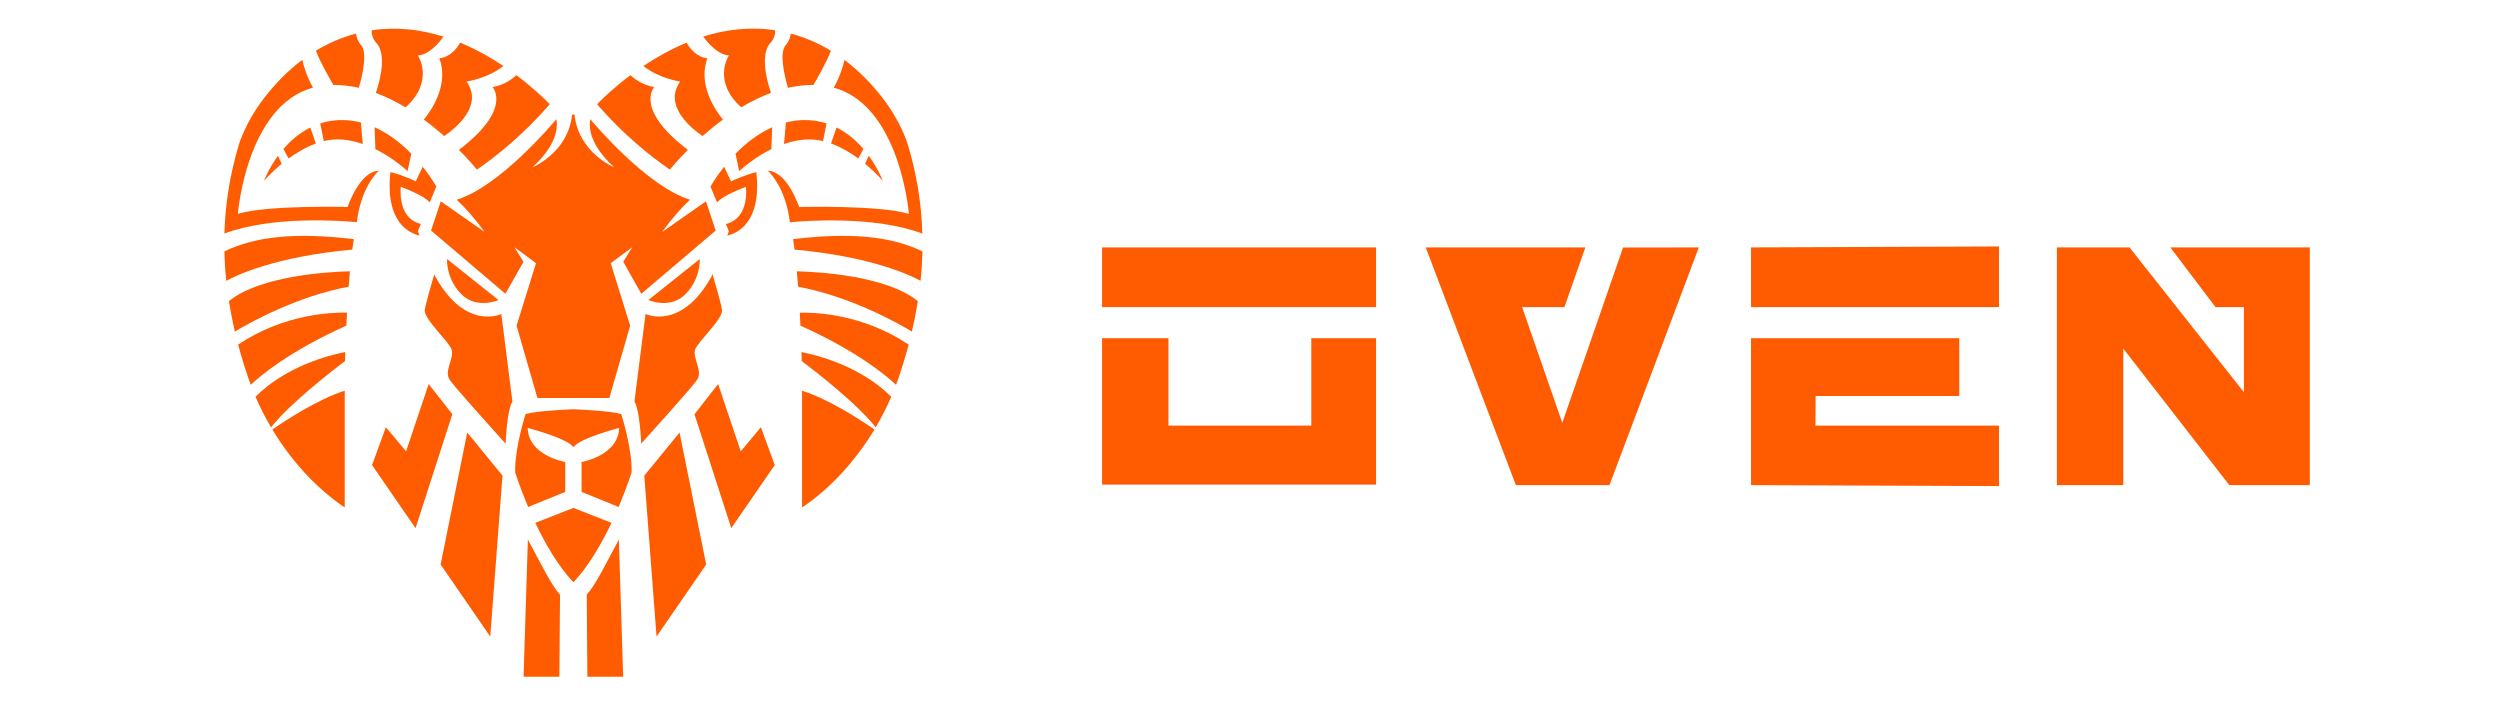
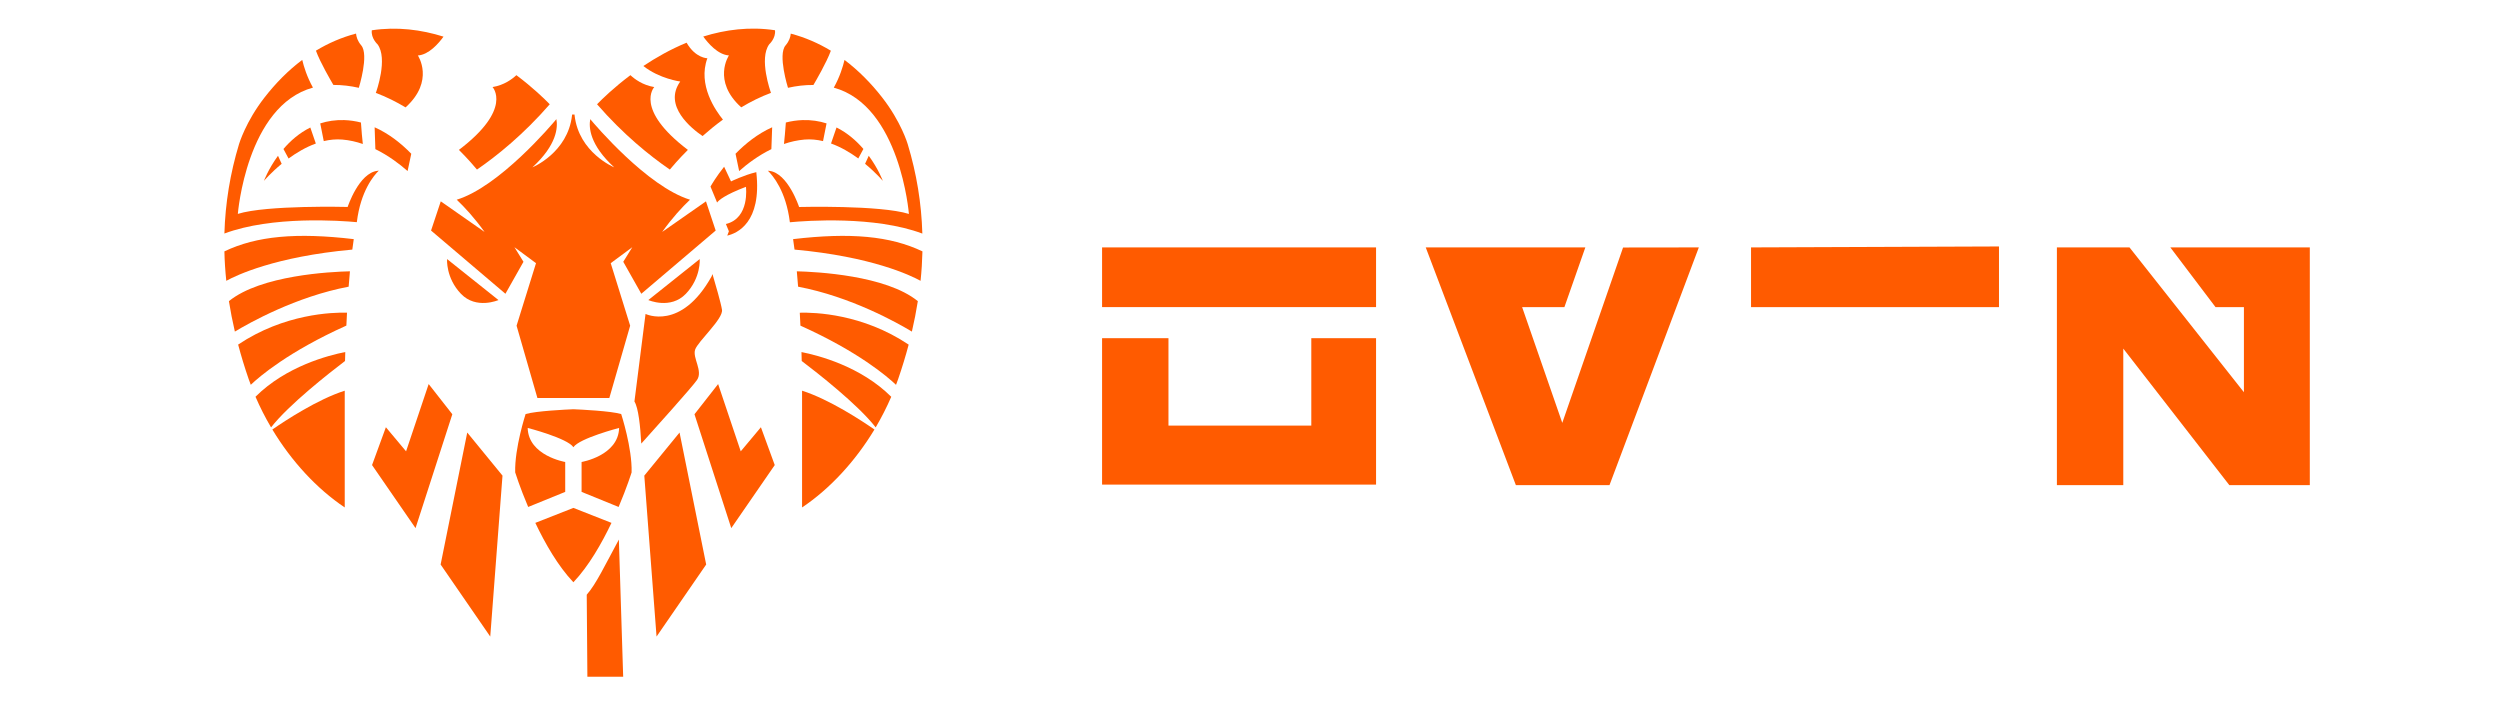
<svg xmlns="http://www.w3.org/2000/svg" id="Монтажная_область_1_1_" x="0px" y="0px" viewBox="0 0 504.23 144.27" style="enable-background:new 0 0 504.23 144.27;" xml:space="preserve">
  <style type="text/css"> .st0{fill:#FF5B00;} .st1{fill:#FFFFFF;} </style>
  <g id="Слой_0_xA0_Изображение_1_">
    <g id="de167335e9e83a9d0754ee29ef3a1cd0_xA0_Изображение_1_"> </g>
  </g>
  <g id="OVEN_xA0_Изображение_1_">
    <g>
      <g id="_x31_">
        <path class="st0" d="M64.59,24.89l0.71,3.57c1.22-0.29,2.49-0.42,3.76-0.31c1.43,0.12,2.81,0.44,4.12,0.89 c-0.13-1.05-0.26-2.66-0.38-4.33c-1.08-0.28-2.21-0.45-3.38-0.49C67.65,24.17,66.05,24.42,64.59,24.89z" />
        <path class="st0" d="M72.37,17.71C72.37,17.71,72.37,17.7,72.37,17.71c0-0.01,2.1-6.66,0.49-8.56c-0.75-0.88-0.99-1.72-1.05-2.38 c-2.92,0.77-5.61,1.95-8.09,3.45c0.86,2.38,3.06,6.13,3.52,6.91C68.97,17.12,70.69,17.33,72.37,17.71z" />
-         <path class="st0" d="M85.49,24.12c1.49,1.1,2.87,2.23,4.11,3.32c2.17-1.48,8.01-6.1,4.49-11c0,0,4.2-0.56,7.44-3.13 c-2.54-1.7-5.48-3.37-8.72-4.7c-1.8,3.14-4.19,3.14-4.19,3.14C90.61,17.13,86.96,22.32,85.49,24.12z" />
        <path class="st0" d="M76.15,34.45c-3.78,0.42-6.03,7.29-6.03,7.29s-16.33-0.42-22.15,1.4c0,0,1.74-21.8,15.15-25.47 c-1.21-2.18-1.84-4.23-2.16-5.59c-2.85,2.14-5.37,4.71-7.59,7.56c-3.83,4.91-5.14,9.39-5.16,9.43 c-1.79,5.91-2.77,11.9-2.95,18.03c9.62-3.6,23.4-2.6,26.71-2.29c0.77-6.31,3.44-9.43,4.43-10.39 C76.32,34.44,76.24,34.44,76.15,34.45z" />
        <path class="st0" d="M57.17,30.05l1.03,1.92c1.59-1.16,3.47-2.29,5.5-3.02l-1.11-3.23C60.36,26.82,58.56,28.42,57.17,30.05z" />
        <path class="st0" d="M53.23,36.48c0,0,1.38-1.62,3.58-3.44l-0.74-1.62C54.12,34.09,53.23,36.48,53.23,36.48z" />
        <path class="st0" d="M76.15,8.94c2.13,2.88-0.24,9.52-0.35,9.8c2.1,0.78,4.11,1.79,6,2.92c5.93-5.36,2.48-10.47,2.48-10.47 c2.22-0.15,4.2-2.45,5.17-3.8C85,5.99,80.1,5.34,74.99,6.11C74.8,7.73,76.15,8.94,76.15,8.94z" />
        <polygon class="st0" points="86.46,77.46 81.9,91.03 77.83,86.17 75.04,93.8 83.81,106.52 91.23,83.55 " />
        <polygon class="st0" points="89.66,38.15 89.66,38.15 89.66,38.15 " />
        <path class="st0" d="M82.95,31.01c-1.97-2.02-4.45-4.03-7.39-5.34l0.15,4.41c2.65,1.3,4.89,3,6.5,4.42L82.95,31.01z" />
-         <path class="st0" d="M86.67,40.84L88,37.62c-0.25-0.44-1.19-2.04-2.75-4l-1.39,2.96c0,0-2.62-1.28-5.1-1.87 c-1.16,10.23,3.92,12.36,5.85,12.8l-0.33-0.87l0.6-1.47c-4.86-1.18-4.04-7.5-4.04-7.5C85.12,39.3,86.33,40.38,86.67,40.84z" />
        <path class="st0" d="M92.56,30.23c1.89,1.89,3.17,3.4,3.64,3.97c4.09-2.81,9.41-7.11,14.68-13.17c-1.06-1.09-3.41-3.38-6.73-5.87 c-0.82,0.77-2.47,2.02-4.81,2.4C99.35,17.56,103.47,21.96,92.56,30.23z" />
        <path class="st0" d="M161.31,63.07c0.05,0.89,0.09,1.77,0.13,2.61c11.7,5.26,17.55,10.29,19.28,11.94 c0.14-0.39,0.29-0.77,0.43-1.16c0.81-2.35,1.51-4.66,2.12-6.95C173.95,63.26,164.26,62.99,161.31,63.07z" />
        <path class="st0" d="M45.26,50.7c0.04,1.96,0.17,3.94,0.38,5.94c2-1.1,9.84-4.88,25.42-6.3c0.09-0.73,0.19-1.43,0.29-2.11 C59.79,46.87,51.76,47.59,45.26,50.7z" />
        <path class="st0" d="M161.7,72.81c3.05,2.31,11.33,8.77,14.92,13.39c1.17-1.99,2.22-4.05,3.14-6.17 c-6.17-6.15-14.74-8.36-18.11-9.02C161.67,71.66,161.69,72.27,161.7,72.81z" />
        <path class="st0" d="M159.96,48.23c0.1,0.67,0.2,1.38,0.29,2.11c15.57,1.42,23.42,5.2,25.42,6.3c0.21-2,0.33-3.97,0.38-5.94 C179.54,47.59,171.51,46.87,159.96,48.23z" />
        <path class="st0" d="M161.77,102.35c5.64-3.78,10.74-9.33,14.6-15.72c-2.59-1.79-9.12-6.09-14.6-7.83V102.35z" />
        <path class="st0" d="M160.97,57.82c10.65,2.02,20.04,7.3,22.95,9.06c0.48-2.07,0.88-4.11,1.2-6.14 c-6.42-5.23-20.52-5.92-24.41-6.02C160.81,55.74,160.9,56.78,160.97,57.82z" />
        <path class="st0" d="M48.03,69.5c0.61,2.29,1.31,4.61,2.12,6.95c0.13,0.39,0.28,0.77,0.43,1.16c1.73-1.65,7.58-6.68,19.28-11.94 c0.04-0.85,0.08-1.72,0.13-2.61C67.04,62.99,57.35,63.26,48.03,69.5z" />
        <path class="st0" d="M47.37,66.88c2.92-1.76,12.3-7.04,22.95-9.06c0.08-1.04,0.16-2.08,0.26-3.1 c-3.89,0.09-17.99,0.79-24.41,6.02C46.49,62.76,46.89,64.81,47.37,66.88z" />
        <path class="st0" d="M69.53,102.35V78.8c-5.48,1.74-12.01,6.04-14.6,7.83C58.79,93.03,63.89,98.57,69.53,102.35z" />
        <path class="st0" d="M54.67,86.2c3.59-4.61,11.87-11.07,14.92-13.39c0.01-0.54,0.03-1.15,0.05-1.81 c-3.38,0.66-11.94,2.87-18.11,9.02C52.45,82.15,53.5,84.21,54.67,86.2z" />
        <polygon class="st0" points="149.4,91.03 144.84,77.46 140.07,83.55 147.49,106.52 156.26,93.8 153.47,86.17 " />
        <path class="st0" d="M138.33,59.26c3.08-3.22,2.8-7.01,2.8-7.01l-10.37,8.27C130.76,60.52,135.25,62.48,138.33,59.26z" />
        <path class="st0" d="M140.2,70.52c0.56-1.68,5.7-6.21,5.42-8.04c-0.21-1.36-1.35-5.29-1.92-7.2l-0.18,0.47 c-6.17,11.07-13.32,7.57-13.32,7.57l-2.24,17.66c0.8,1.27,1.19,4.97,1.38,8.49c2.53-2.81,10.19-11.32,11.24-12.83 C141.83,74.82,139.64,72.2,140.2,70.52z" />
        <path class="st0" d="M135.1,34.2c0.47-0.57,1.74-2.07,3.64-3.97c-10.9-8.27-6.78-12.67-6.78-12.67c-2.33-0.38-3.99-1.63-4.81-2.4 c-3.32,2.49-5.67,4.78-6.73,5.87C125.69,27.09,131.01,31.39,135.1,34.2z" />
        <path class="st0" d="M147.02,11.18c0,0-3.45,5.12,2.48,10.47c1.89-1.13,3.9-2.14,6-2.92c-0.1-0.28-2.47-6.92-0.35-9.8 c0,0,1.35-1.21,1.16-2.83c-5.12-0.77-10.01-0.12-14.47,1.27C142.82,8.73,144.8,11.04,147.02,11.18z" />
        <polygon class="st0" points="129.95,95.93 132.42,128.39 142.43,113.86 137.06,87.24 " />
        <path class="st0" d="M155.74,25.67c-2.93,1.31-5.42,3.32-7.39,5.34l0.73,3.49c1.6-1.42,3.84-3.12,6.5-4.42L155.74,25.67z" />
        <path class="st0" d="M175.22,31.42l-0.74,1.62c2.21,1.82,3.58,3.44,3.58,3.44S177.18,34.09,175.22,31.42z" />
        <path class="st0" d="M186.03,47.11c-0.18-6.13-1.16-12.12-2.95-18.03c-0.01-0.04-1.33-4.52-5.16-9.43 c-2.22-2.85-4.75-5.42-7.59-7.56c-0.32,1.36-0.95,3.41-2.16,5.59c13.41,3.66,15.15,25.47,15.15,25.47 c-5.82-1.82-22.15-1.4-22.15-1.4s-2.24-6.87-6.03-7.29c-0.08-0.01-0.17-0.02-0.26-0.02c0.99,0.96,3.66,4.08,4.43,10.39 C162.63,44.51,176.4,43.5,186.03,47.11z" />
        <polygon class="st0" points="88.87,113.86 98.88,128.39 101.35,95.93 94.24,87.24 " />
        <path class="st0" d="M158.93,17.71c1.68-0.38,3.4-0.59,5.13-0.57c0.46-0.78,2.65-4.53,3.52-6.91c-2.48-1.5-5.17-2.68-8.09-3.45 c-0.05,0.66-0.3,1.5-1.05,2.38C156.83,11.04,158.93,17.7,158.93,17.71C158.93,17.7,158.93,17.71,158.93,17.71z" />
        <path class="st0" d="M161.88,24.22c-1.17,0.04-2.3,0.21-3.38,0.49c-0.12,1.67-0.26,3.27-0.38,4.33c1.31-0.45,2.69-0.76,4.12-0.89 c1.28-0.11,2.54,0.02,3.76,0.31l0.71-3.57C165.25,24.42,163.65,24.17,161.88,24.22z" />
        <path class="st0" d="M168.72,25.71l-1.11,3.23c2.03,0.73,3.91,1.86,5.5,3.02l1.03-1.92C172.74,28.42,170.94,26.82,168.72,25.71z" />
-         <path class="st0" d="M105.6,136.49h7.22l0.13-16.54c-1.88-2.14-3.64-5.87-6.48-11.12L105.6,136.49z" />
        <path class="st0" d="M118.34,119.95l0.13,16.54h7.22l-0.87-27.66C121.98,114.08,120.22,117.81,118.34,119.95z" />
        <polygon class="st0" points="141.64,38.15 141.64,38.15 141.64,38.15 " />
        <path class="st0" d="M92.97,59.26c3.08,3.22,7.57,1.26,7.57,1.26l-10.37-8.27C90.17,52.25,89.89,56.04,92.97,59.26z" />
-         <path class="st0" d="M87.78,55.76l-0.18-0.47c-0.57,1.91-1.71,5.84-1.92,7.2c-0.28,1.82,4.86,6.35,5.42,8.04 c0.56,1.68-1.64,4.3-0.37,6.12c1.05,1.52,8.71,10.03,11.24,12.83c0.19-3.52,0.57-7.22,1.38-8.49l-2.24-17.66 C101.1,63.33,93.95,66.83,87.78,55.76z" />
        <path class="st0" d="M115.65,102.44l-7.68,3.02c1.97,4.14,4.57,8.7,7.68,11.98c3.1-3.28,5.71-7.84,7.68-11.98L115.65,102.44z" />
        <path class="st0" d="M115.65,82.54c-1.44,0.06-7.55,0.35-9.64,0.97c0,0-2.24,6.87-2.1,11.77c0,0,0.93,2.99,2.62,6.97l7.47-3.04 v-6.03c0,0-7.43-1.26-7.57-6.87c0,0,8.02,2.07,9.22,3.89c1.21-1.81,9.22-3.89,9.22-3.89c-0.14,5.61-7.57,6.87-7.57,6.87v6.03 l7.47,3.04c1.69-3.98,2.62-6.97,2.62-6.97c0.14-4.91-2.1-11.77-2.1-11.77C123.2,82.89,117.09,82.6,115.65,82.54z" />
        <path class="st0" d="M141.7,27.44c1.24-1.1,2.62-2.23,4.11-3.32c-1.47-1.8-5.12-6.99-3.14-12.37c0,0-2.39,0-4.19-3.14 c-3.24,1.33-6.18,3.01-8.72,4.7c3.24,2.58,7.44,3.13,7.44,3.13C133.69,21.35,139.53,25.96,141.7,27.44z" />
        <path class="st0" d="M152.54,34.72c-2.48,0.59-5.1,1.87-5.1,1.87l-1.39-2.96c-1.56,1.96-2.5,3.56-2.75,4l1.33,3.22 c0.34-0.47,1.55-1.54,5.82-3.17c0,0,0.83,6.32-4.04,7.5l0.6,1.47l-0.33,0.87C148.61,47.08,153.69,44.94,152.54,34.72z" />
        <path class="st0" d="M92.12,40.28c1.62,1.54,3.59,3.68,5.61,6.5l-8.83-6.17l-1.96,5.89l15,12.75l3.64-6.45l-1.82-2.94l4.35,3.22 l-3.92,12.61l4.2,14.58h6.95h0.61h6.95l4.2-14.58l-3.92-12.61l4.35-3.22l-1.82,2.94l3.64,6.45l15-12.75l-1.96-5.89l-8.83,6.17 c2.02-2.83,3.99-4.97,5.61-6.5c-8.6-2.64-19.19-15.14-20.12-16.25c-0.31,1.67-0.12,5.17,4.83,9.72c0,0-7.15-2.94-7.99-10.51 l-0.01-0.14h-0.49l-0.01,0.14c-0.84,7.57-7.99,10.51-7.99,10.51c4.95-4.55,5.14-8.06,4.83-9.72 C111.31,25.14,100.72,37.64,92.12,40.28z" />
      </g>
      <polyline class="st0" points="414.86,49.9 414.86,97.85 428.25,97.85 428.25,70.31 449.64,97.85 465.87,97.85 465.87,49.9 437.74,49.9 446.85,61.94 452.58,61.94 452.58,79.11 429.5,49.9 414.86,49.9 414.86,97.85 " />
      <polygon class="st0" points="222.28,68.21 235.67,68.21 235.67,85.84 264.48,85.84 264.48,68.21 277.54,68.21 277.54,97.74 222.28,97.74 " />
      <rect x="222.28" y="49.9" class="st0" width="55.26" height="12.04" />
      <polygon class="st0" points="287.56,49.9 305.74,97.85 324.62,97.85 342.64,49.9 327.36,49.92 315.1,85.29 307,61.94 315.53,61.94 319.75,49.9 " />
      <polygon class="st0" points="353.17,49.9 353.17,61.94 403.18,61.94 403.18,49.71 " />
-       <polygon class="st0" points="353.17,68.21 395.17,68.21 395.17,79.87 366.2,79.87 366.16,85.84 403.18,85.84 403.18,98.04 353.17,97.85 " />
    </g>
  </g>
  <g id="INDUSTRIES_xA0_Изображение_1_"> </g>
</svg>